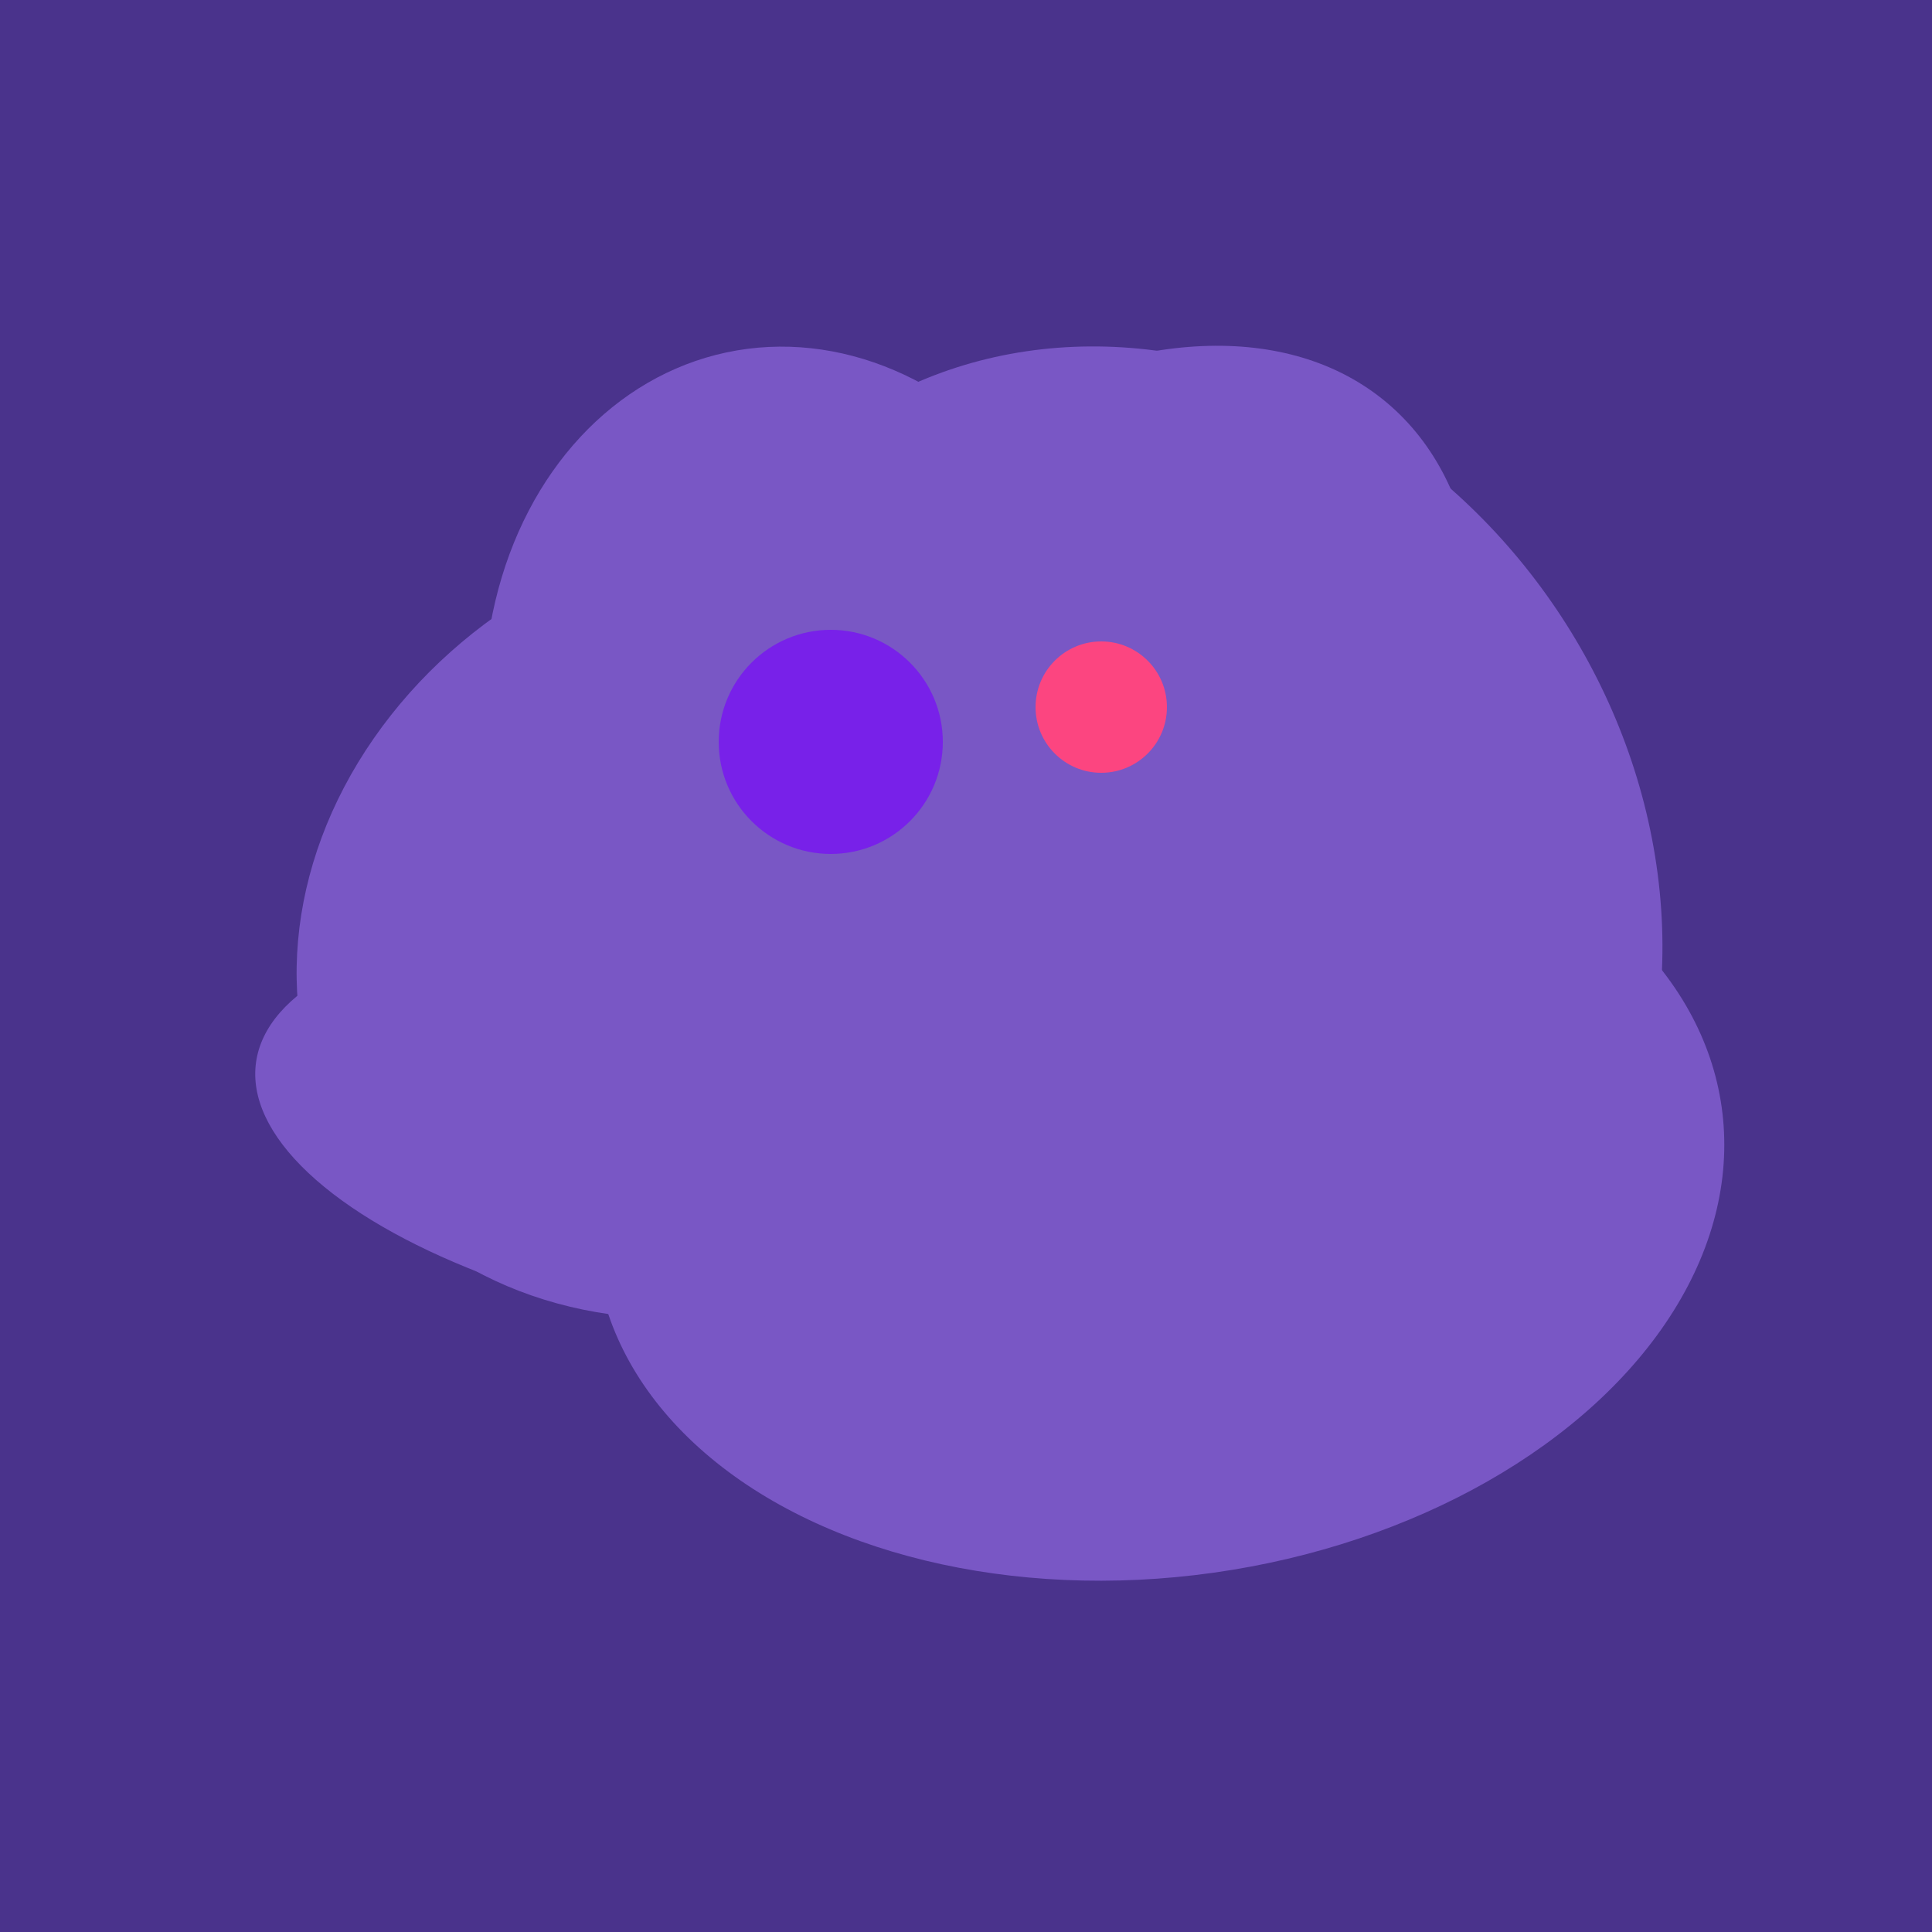
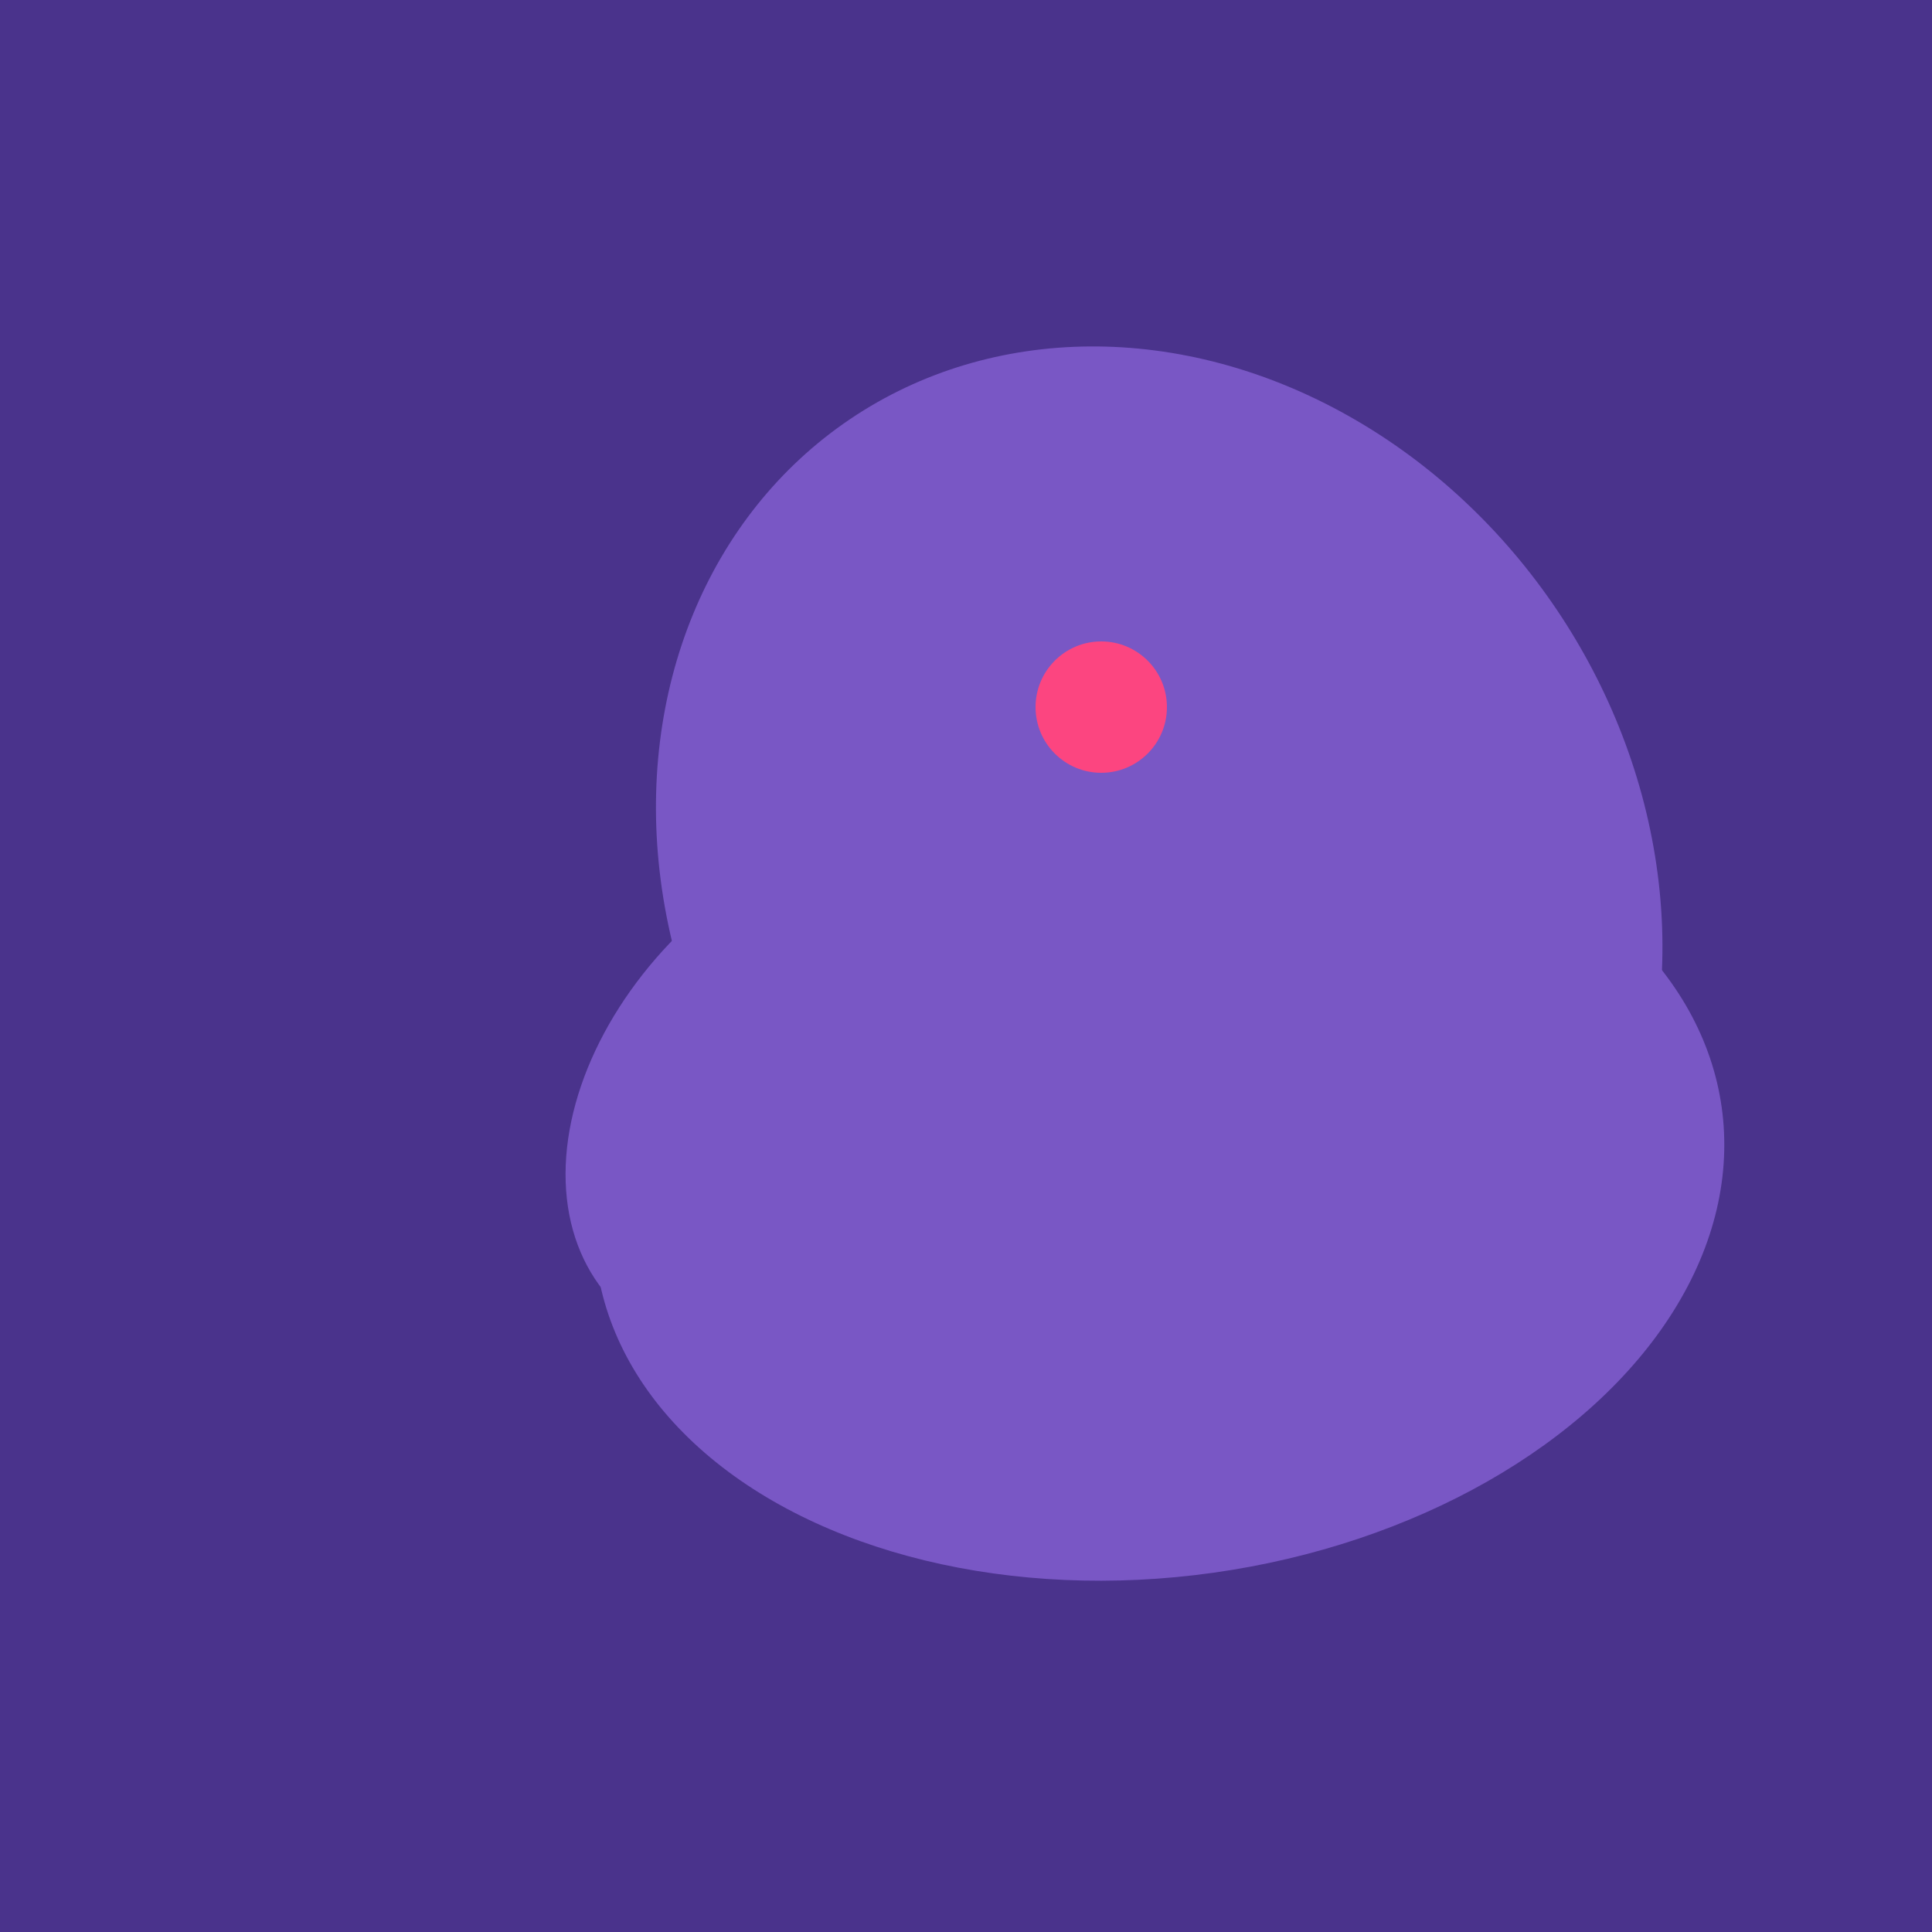
<svg xmlns="http://www.w3.org/2000/svg" width="500" height="500">
  <rect width="500" height="500" fill="#4a338c" />
-   <ellipse cx="209" cy="190" rx="101" ry="83" transform="rotate(258, 209, 190)" fill="rgb(121,87,197)" />
  <ellipse cx="220" cy="281" rx="59" ry="83" transform="rotate(229, 220, 281)" fill="rgb(121,87,197)" />
-   <ellipse cx="195" cy="293" rx="53" ry="130" transform="rotate(98, 195, 293)" fill="rgb(121,87,197)" />
  <ellipse cx="300" cy="307" rx="101" ry="147" transform="rotate(262, 300, 307)" fill="rgb(121,87,197)" />
  <ellipse cx="300" cy="227" rx="143" ry="124" transform="rotate(236, 300, 227)" fill="rgb(121,87,197)" />
-   <ellipse cx="189" cy="238" rx="116" ry="99" transform="rotate(151, 189, 238)" fill="rgb(121,87,197)" />
-   <ellipse cx="265" cy="216" rx="146" ry="92" transform="rotate(130, 265, 216)" fill="rgb(121,87,197)" />
-   <circle cx="215" cy="192" r="29" fill="rgb(120,33,233)" />
  <circle cx="285" cy="183" r="17" fill="rgb(252,69,128)" />
</svg>